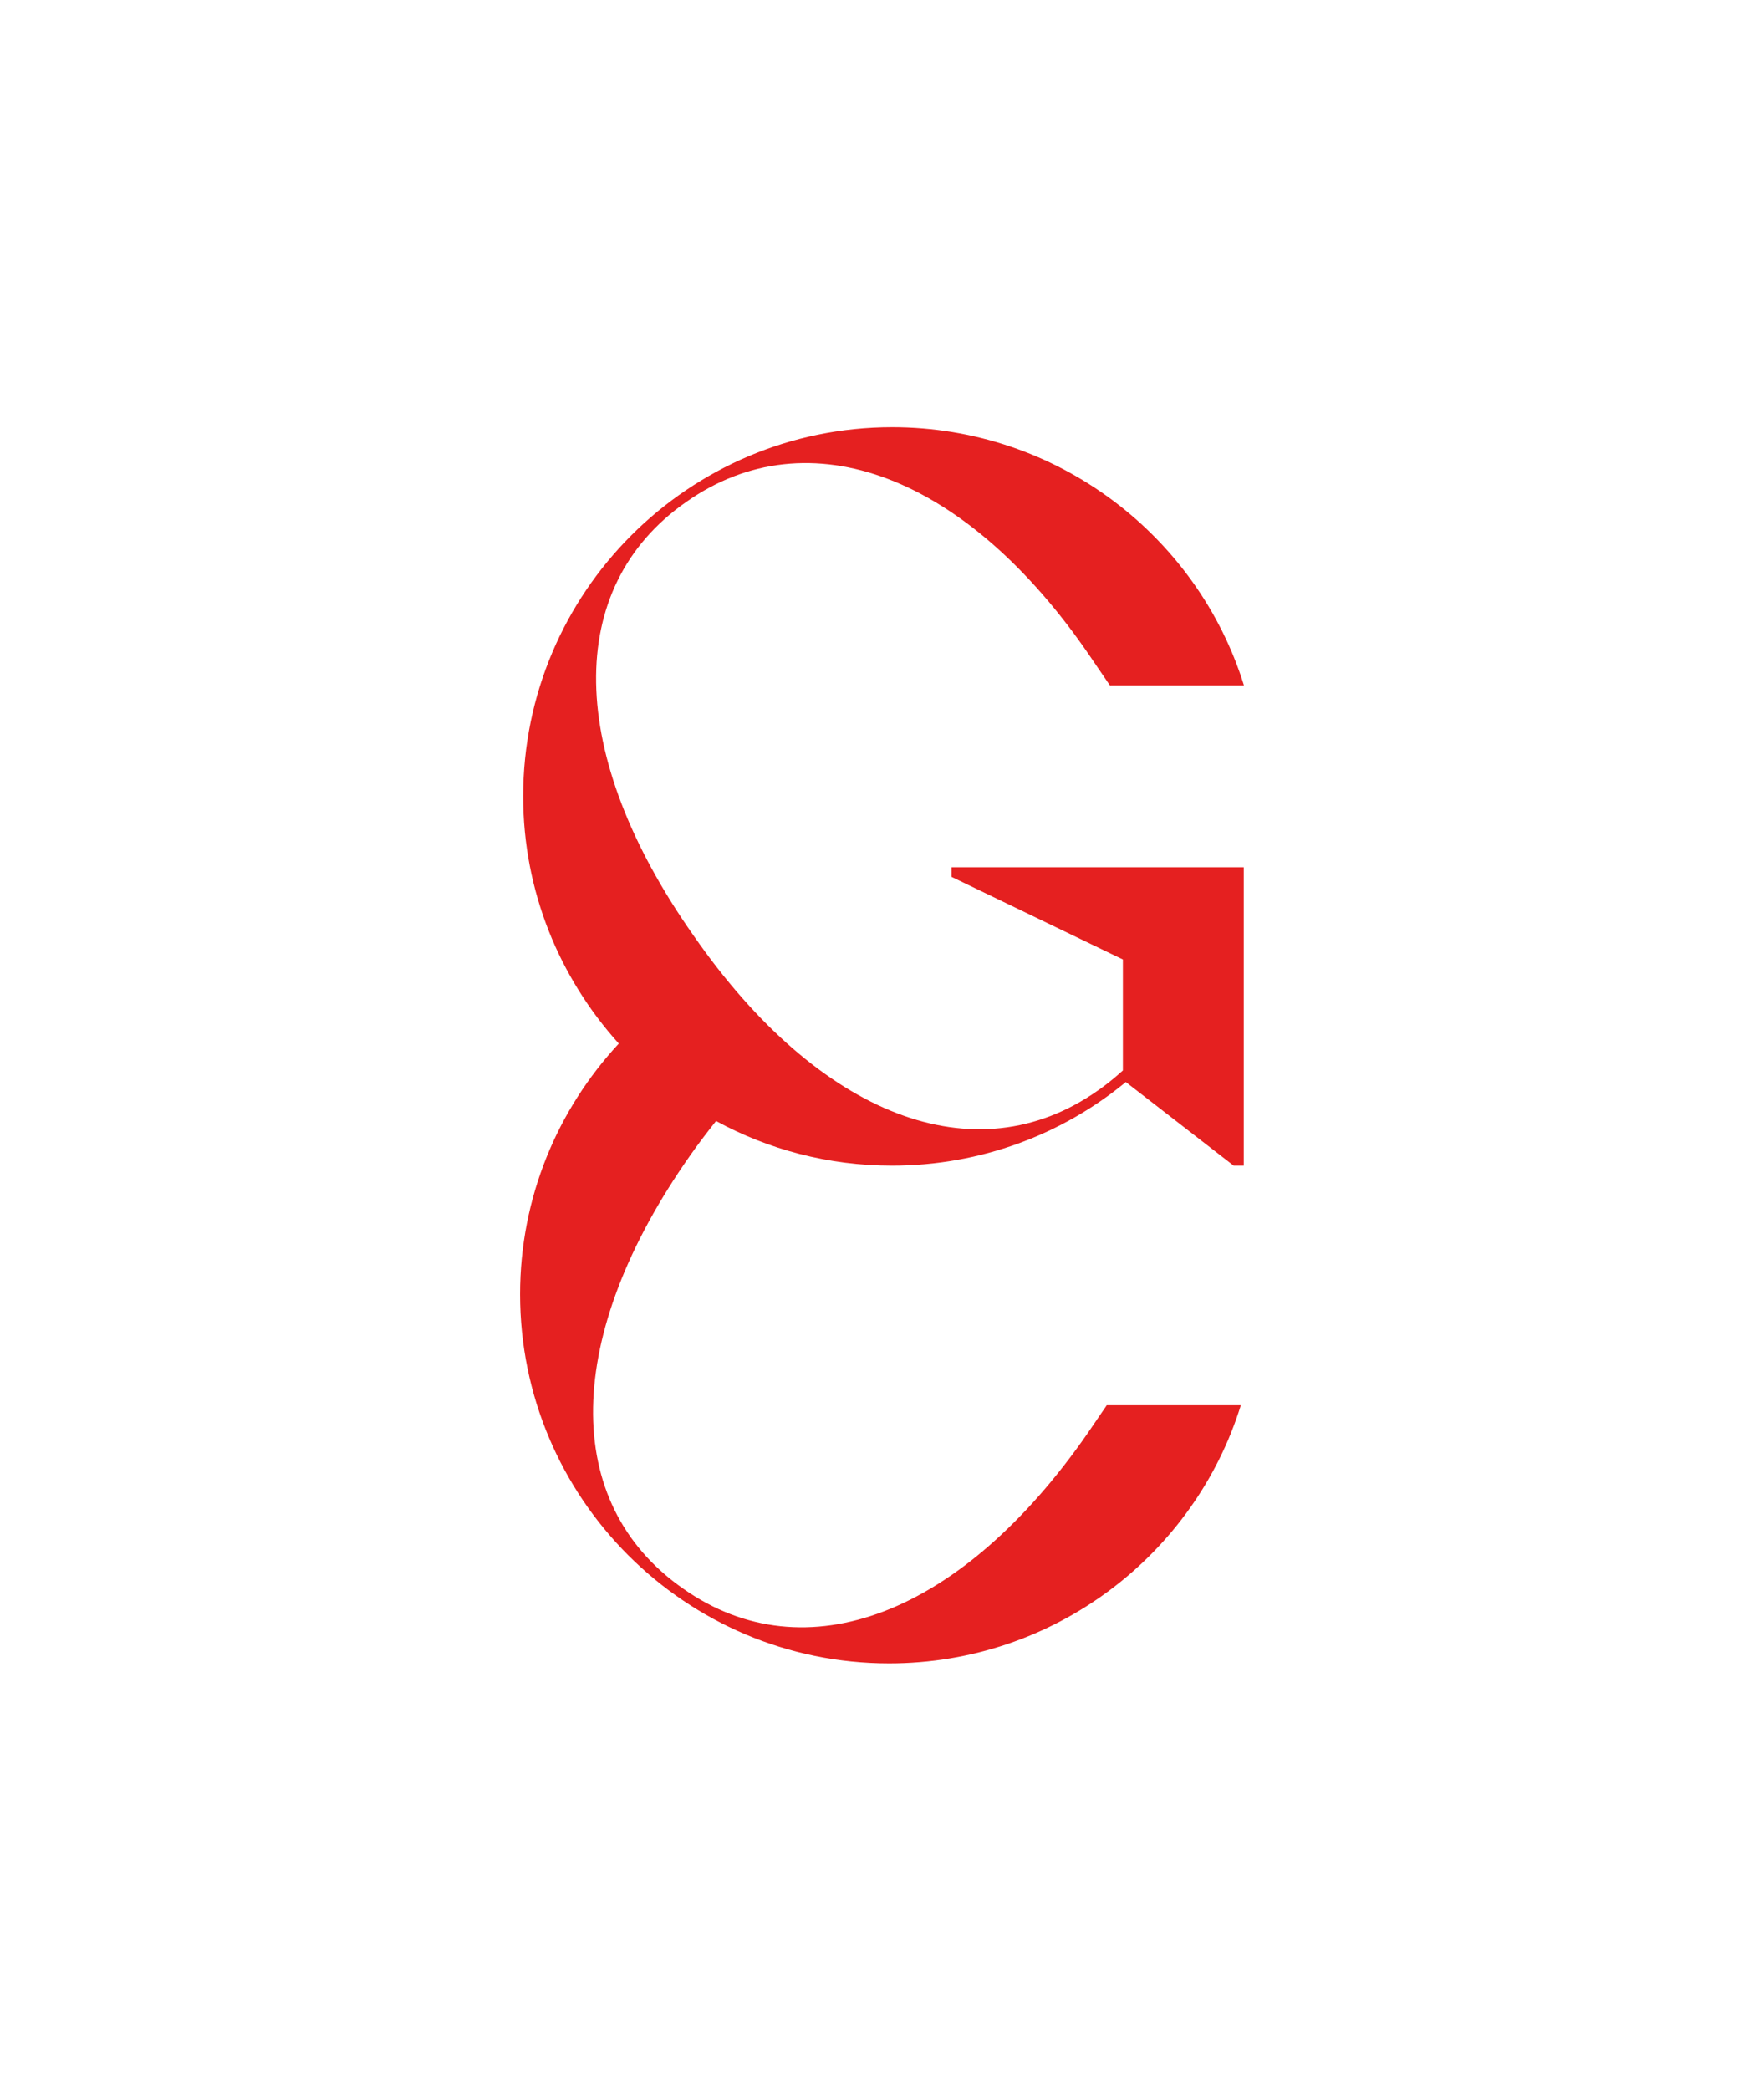
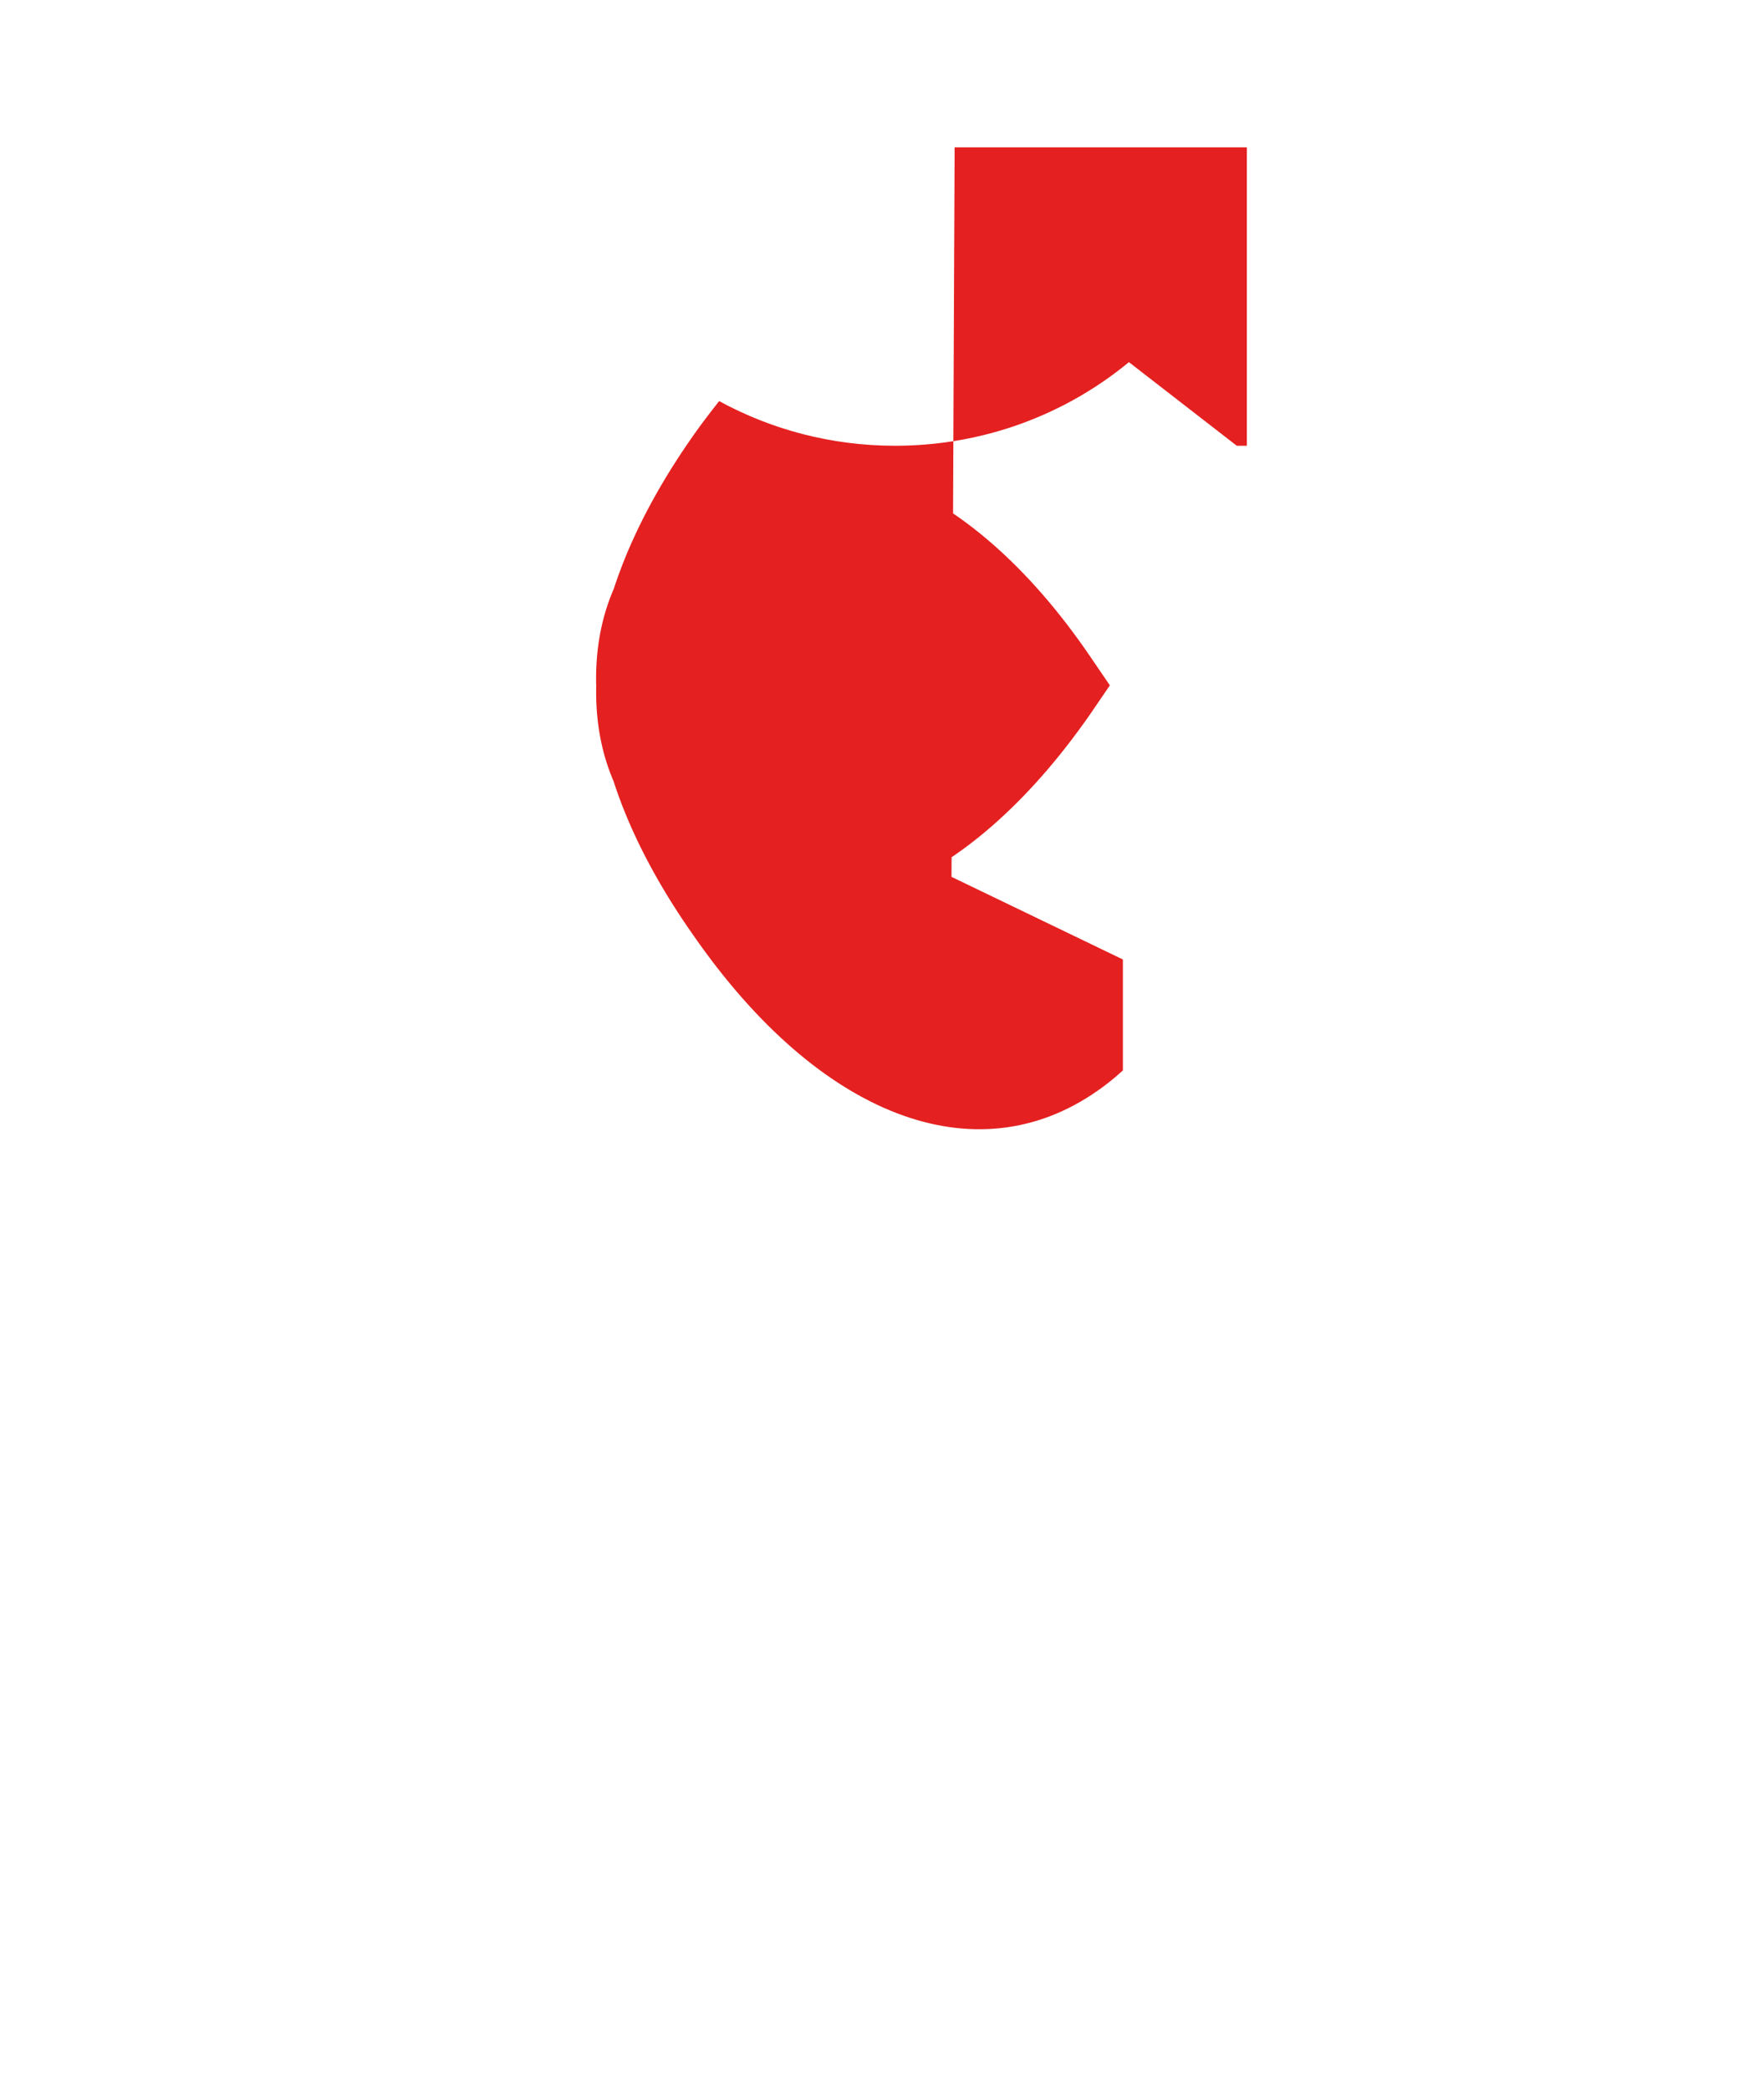
<svg xmlns="http://www.w3.org/2000/svg" id="Layer_1" viewBox="0 0 108.27 128.25">
  <defs>
    <style>.cls-1{fill:#e52020;stroke-width:0px;}</style>
  </defs>
-   <path class="cls-1" d="M58.4,53.8l10.52,5.07v6.81c-.62.56-1.18.99-1.55,1.24-7.49,5.26-17.08,1.61-24.81-9.53-7.8-11.08-7.98-21.35-.43-26.6,7.49-5.26,17.2-1.67,24.81,9.53l1.18,1.73h8.23c-2.85-9.16-11.45-15.84-21.59-15.84-12.5,0-22.65,10.15-22.65,22.65,0,5.84,2.24,11.15,5.87,15.17-3.75,4.04-6.06,9.43-6.06,15.38,0,12.5,10.15,22.65,22.65,22.65,10.15,0,18.75-6.68,21.59-15.84h-8.23l-1.18,1.73c-7.73,11.14-17.32,14.79-24.81,9.53-7.55-5.26-7.36-15.53.43-26.6.52-.74,1.05-1.43,1.58-2.1,3.21,1.75,6.89,2.74,10.8,2.74,5.44,0,10.46-1.92,14.35-5.13l6.62,5.13h.62v-18.31h-17.94v.62Z" />
+   <path class="cls-1" d="M58.4,53.8l10.52,5.07v6.81c-.62.56-1.18.99-1.55,1.24-7.49,5.26-17.08,1.61-24.81-9.53-7.8-11.08-7.98-21.35-.43-26.6,7.49-5.26,17.2-1.67,24.81,9.53l1.18,1.73h8.23h-8.23l-1.18,1.73c-7.73,11.14-17.32,14.79-24.81,9.53-7.55-5.26-7.36-15.53.43-26.6.52-.74,1.05-1.43,1.58-2.1,3.21,1.75,6.89,2.74,10.8,2.74,5.44,0,10.46-1.92,14.35-5.13l6.62,5.13h.62v-18.31h-17.94v.62Z" />
</svg>